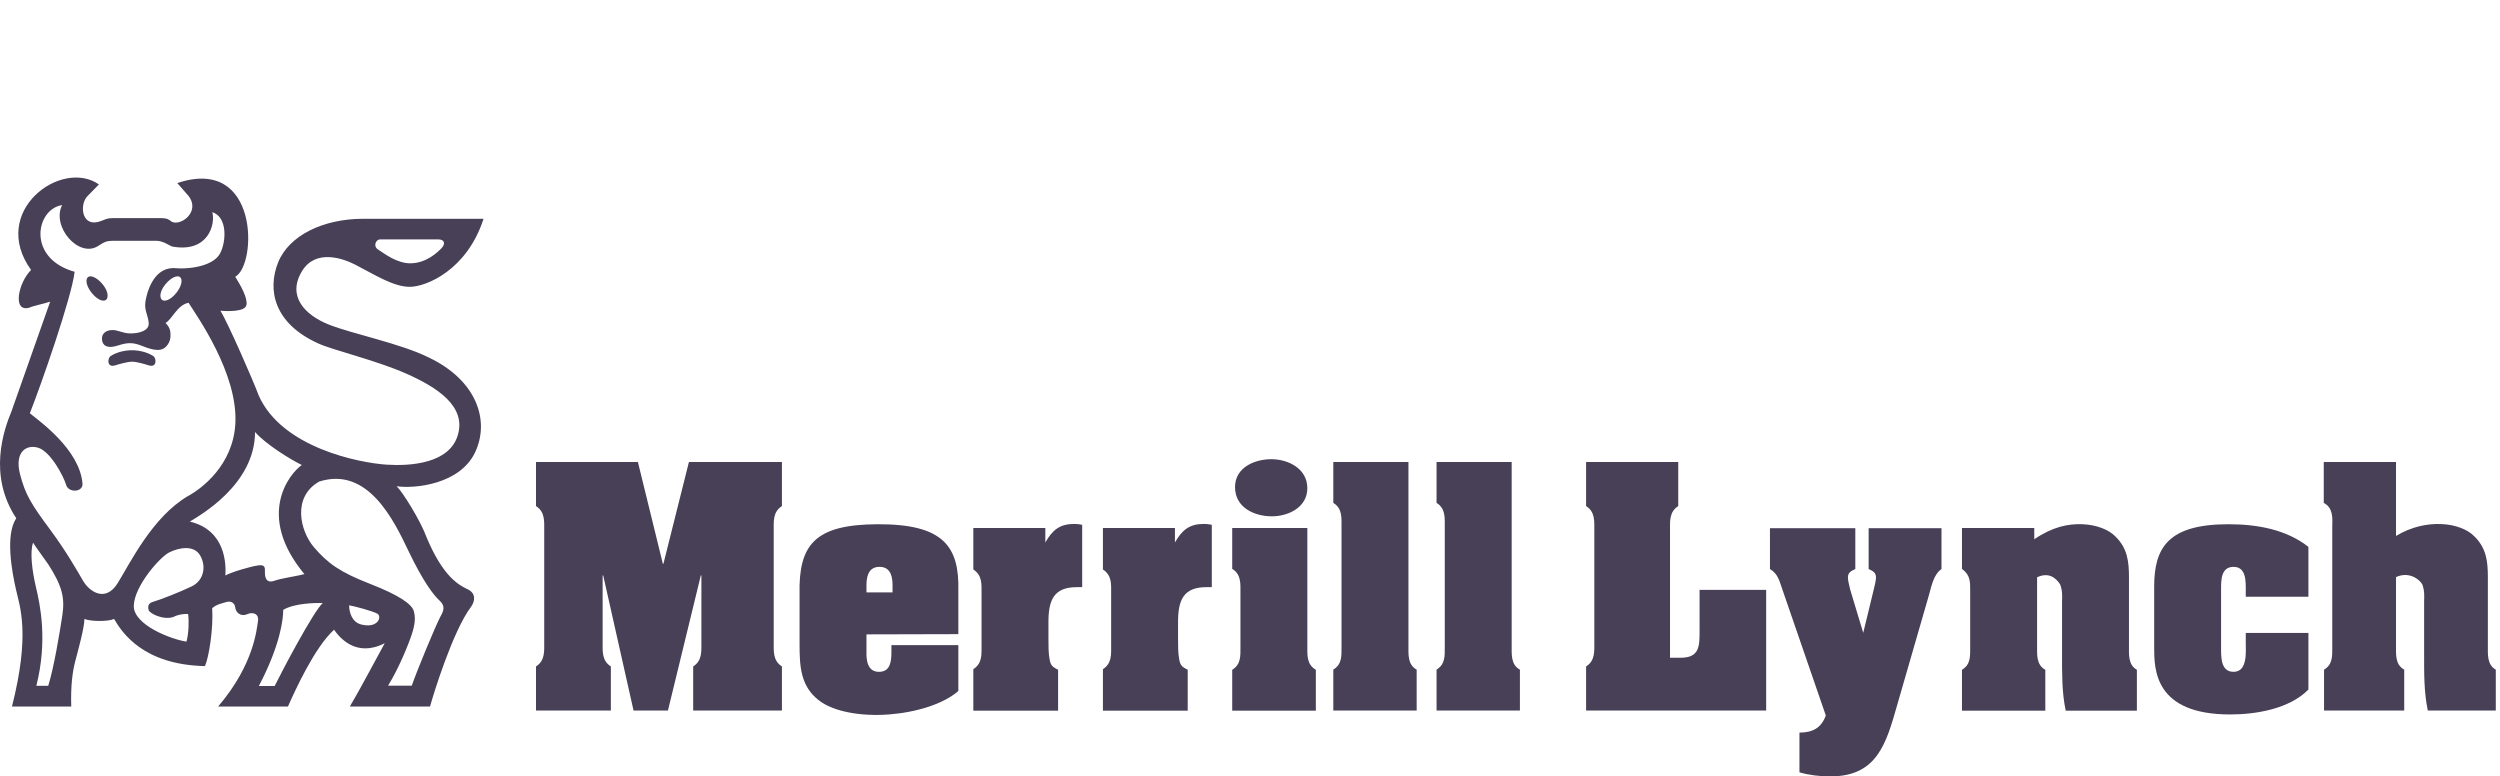
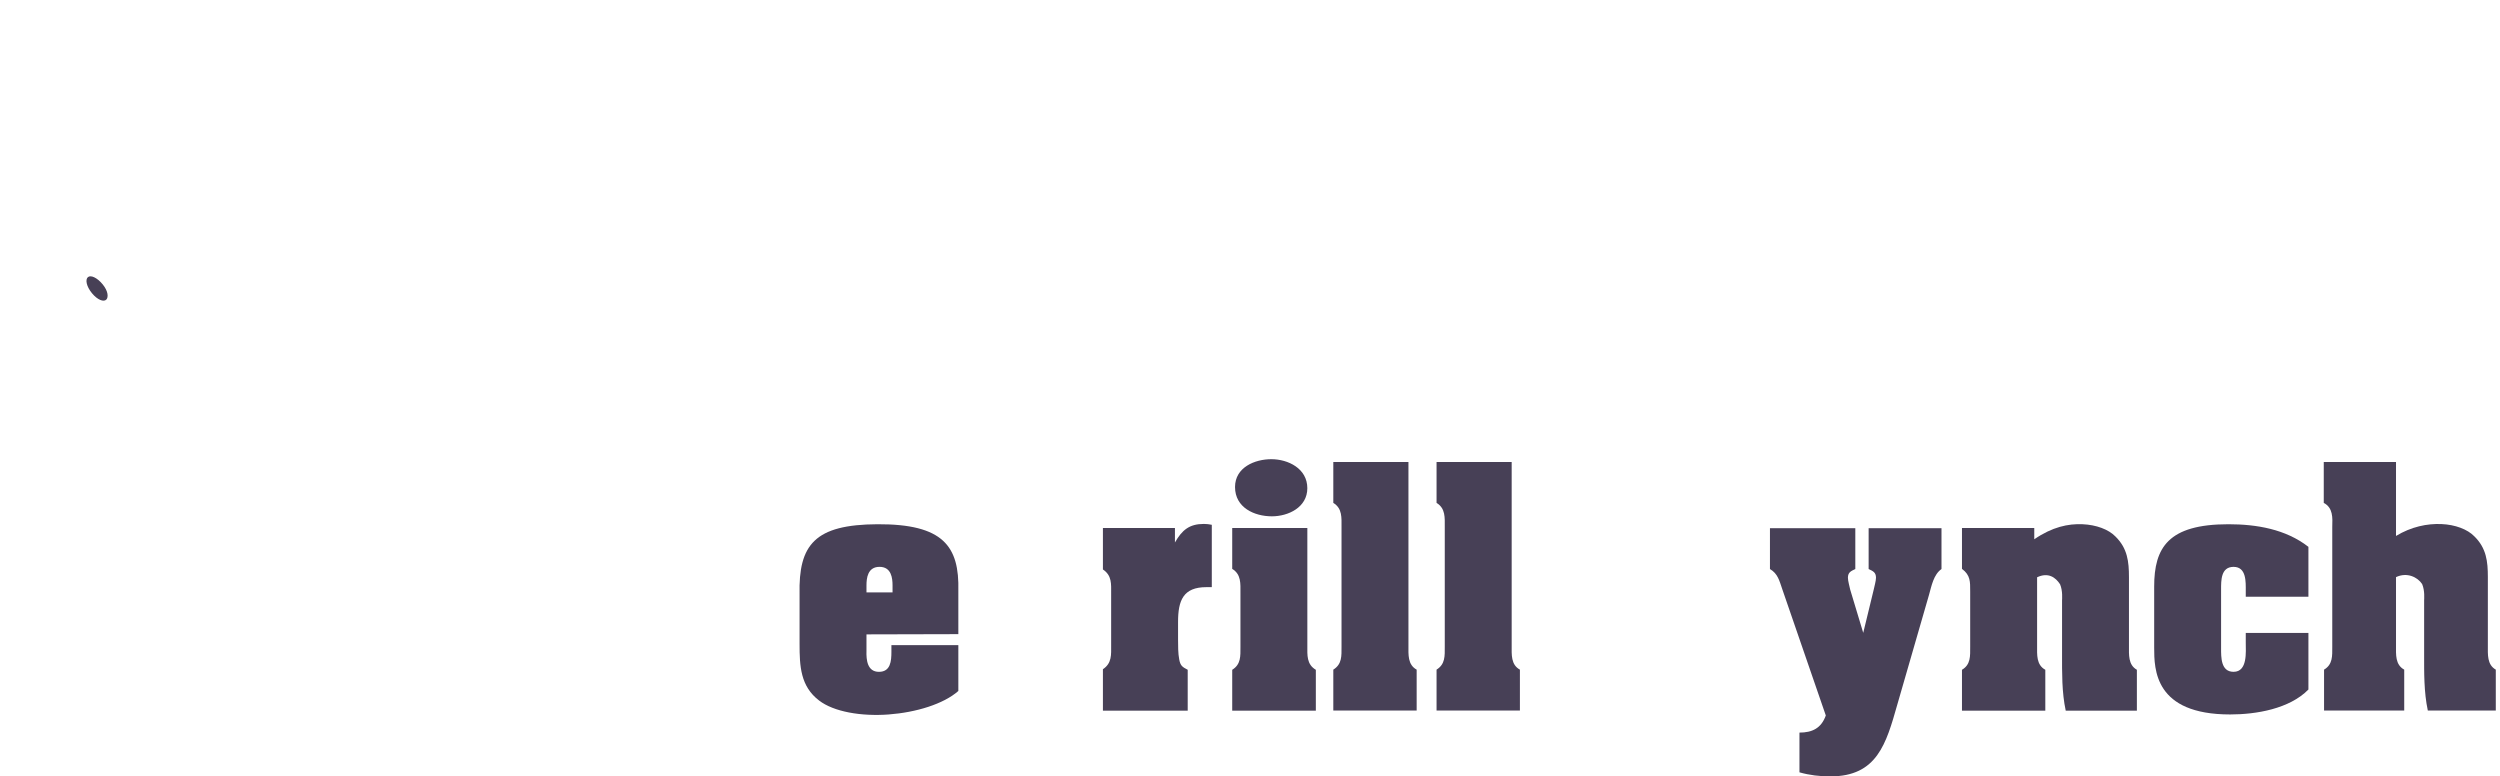
<svg xmlns="http://www.w3.org/2000/svg" width="161" height="50" viewBox="0 0 161 50" fill="none">
-   <path fill-rule="evenodd" clip-rule="evenodd" d="M42.688 36.308H42.724L44.367 29.753H50.356V32.592C49.772 32.965 49.827 33.562 49.827 34.16V41.35C49.827 41.949 49.772 42.546 50.356 42.919V45.757H44.641V42.919C45.225 42.545 45.17 41.949 45.17 41.35V37.055H45.134L43.016 45.757H40.8L38.846 37.055H38.809V41.35C38.809 41.949 38.755 42.546 39.339 42.919V45.757H34.519V42.919C35.103 42.545 35.048 41.949 35.048 41.35V34.16C35.048 33.562 35.103 32.965 34.519 32.592V29.753H41.081L42.688 36.308Z" fill="#474056" />
  <path fill-rule="evenodd" clip-rule="evenodd" d="M56.513 33.761C52.478 33.779 51.419 35.068 51.492 38.28V41.473C51.492 42.893 51.547 44.2 52.752 45.115C53.701 45.844 55.472 46.142 57.225 46.012C58.996 45.881 60.767 45.339 61.717 44.499V41.548H57.407V41.978C57.407 42.575 57.353 43.266 56.604 43.266C55.855 43.266 55.782 42.501 55.801 41.921V40.854L61.717 40.839V38.056C61.789 35.18 60.749 33.742 56.513 33.761ZM57.48 38.149H55.801V37.701C55.801 37.234 55.874 36.505 56.641 36.505C57.407 36.505 57.48 37.234 57.48 37.701V38.149Z" fill="#474056" />
-   <path fill-rule="evenodd" clip-rule="evenodd" d="M67.319 34.936C67.775 34.133 68.25 33.741 69.182 33.741C69.346 33.741 69.528 33.76 69.693 33.797V37.812H69.346C67.849 37.812 67.52 38.671 67.52 40.053V41.192C67.52 41.566 67.52 42.089 67.593 42.463C67.666 42.855 67.776 42.948 68.141 43.134V45.768H62.682V43.098C63.266 42.706 63.211 42.164 63.211 41.547V38.223C63.211 37.607 63.266 37.065 62.682 36.673V34.002H67.319V34.936H67.319Z" fill="#474056" />
  <path fill-rule="evenodd" clip-rule="evenodd" d="M75.666 34.936C76.123 34.133 76.598 33.741 77.528 33.741C77.693 33.741 77.875 33.76 78.04 33.797V37.812H77.693C76.196 37.812 75.867 38.671 75.867 40.053V41.192C75.867 41.566 75.867 42.089 75.941 42.463C76.013 42.855 76.123 42.948 76.488 43.134V45.768H71.028V43.098C71.613 42.706 71.558 42.164 71.558 41.547V38.223C71.558 37.607 71.613 37.065 71.028 36.673V34.002H75.666V34.936Z" fill="#474056" />
  <path fill-rule="evenodd" clip-rule="evenodd" d="M84.193 41.586C84.193 42.183 84.138 42.781 84.74 43.135V45.769H79.355V43.135C79.921 42.781 79.885 42.258 79.885 41.66V38.187C79.885 37.589 79.939 36.991 79.355 36.636V34.003H84.193V41.586Z" fill="#474056" />
  <path fill-rule="evenodd" clip-rule="evenodd" d="M79.536 31.365C79.536 30.095 80.814 29.572 81.873 29.572C82.95 29.572 84.192 30.169 84.192 31.44C84.192 32.672 82.969 33.251 81.909 33.251C80.778 33.251 79.536 32.69 79.536 31.365Z" fill="#474056" />
  <path fill-rule="evenodd" clip-rule="evenodd" d="M90.704 41.574C90.704 42.154 90.649 42.807 91.233 43.125V45.758H85.865V43.125C86.431 42.77 86.394 42.248 86.394 41.649V33.937C86.394 33.338 86.449 32.741 85.865 32.386V29.753H90.704V41.574Z" fill="#474056" />
-   <path fill-rule="evenodd" clip-rule="evenodd" d="M102.145 45.757V42.919C102.73 42.545 102.674 41.949 102.674 41.35V34.16C102.674 33.562 102.73 32.965 102.145 32.592V29.753H108.079V32.592C107.495 32.965 107.549 33.562 107.549 34.16V42.359H108.229C109.47 42.359 109.452 41.593 109.452 40.585V37.989H113.742V45.757H102.145Z" fill="#474056" />
  <path fill-rule="evenodd" clip-rule="evenodd" d="M120.34 34.014H125.032V36.646C124.521 37.002 124.393 37.73 124.228 38.309L122.183 45.387C121.471 47.89 120.888 50 117.874 50C117.199 50 116.542 49.925 115.885 49.738V47.179C116.706 47.179 117.29 46.899 117.582 46.077L114.789 37.973C114.588 37.393 114.497 36.946 113.985 36.646V34.014H119.482V36.646C119.207 36.778 119.006 36.852 119.006 37.208C119.006 37.413 119.116 37.786 119.153 37.973L119.992 40.756L120.667 37.973C120.704 37.786 120.814 37.413 120.814 37.208C120.814 36.852 120.613 36.778 120.34 36.646V34.014Z" fill="#474056" />
  <path fill-rule="evenodd" clip-rule="evenodd" d="M131.006 34.73C132.175 33.928 133.197 33.722 134.11 33.76C135.005 33.797 135.79 34.096 136.228 34.544C137.013 35.31 137.105 36.169 137.105 37.177V41.585C137.105 42.164 137.05 42.817 137.615 43.134V45.768H133.033C132.777 44.572 132.796 43.321 132.796 42.108V38.672C132.796 38.597 132.851 38.056 132.668 37.626C132.376 37.177 131.901 36.841 131.189 37.177V41.585C131.189 42.164 131.134 42.817 131.718 43.134V45.768H126.351V43.134C126.917 42.798 126.88 42.257 126.88 41.659V38.092C126.88 37.457 126.899 37.046 126.351 36.635V34.002H131.007V34.73H131.006Z" fill="#474056" />
  <path fill-rule="evenodd" clip-rule="evenodd" d="M144.627 38.056C144.627 37.495 144.681 36.506 143.842 36.506C143.019 36.506 143.038 37.384 143.038 37.98V41.735C143.038 42.332 143.019 43.265 143.842 43.265C144.754 43.265 144.627 41.977 144.627 41.379V40.763H148.662V44.405C147.439 45.656 145.284 46.011 143.623 46.011C138.748 46.011 138.729 43.116 138.729 41.697V37.776C138.729 35.273 139.624 33.761 143.513 33.761C145.321 33.761 147.201 34.077 148.662 35.217V38.43H144.627V38.056Z" fill="#474056" />
  <path fill-rule="evenodd" clip-rule="evenodd" d="M154.303 34.515C155.289 33.918 156.31 33.712 157.224 33.749C158.118 33.787 158.904 34.086 159.341 34.534C160.127 35.299 160.218 36.158 160.218 37.167V41.574C160.218 42.154 160.164 42.807 160.729 43.125V45.757H156.351C156.096 44.562 156.114 43.311 156.114 42.098V38.661C156.114 38.586 156.169 38.045 155.986 37.615C155.694 37.167 155.015 36.831 154.303 37.167V41.574C154.303 42.154 154.247 42.807 154.832 43.125V45.757H149.669V43.125C150.234 42.789 150.198 42.247 150.198 41.649V33.937C150.217 33.338 150.253 32.703 149.65 32.386V29.753H154.303V34.515H154.303Z" fill="#474056" />
  <path fill-rule="evenodd" clip-rule="evenodd" d="M97.352 41.574C97.352 42.154 97.297 42.807 97.882 43.125V45.758H92.514V43.125C93.08 42.77 93.043 42.248 93.043 41.649V33.937C93.043 33.338 93.097 32.741 92.514 32.386V29.753H97.352V41.574Z" fill="#474056" />
-   <path fill-rule="evenodd" clip-rule="evenodd" d="M27.62 23.027C25.796 22.116 22.7 21.509 21.173 20.901C19.646 20.294 18.459 19.079 19.455 17.452C20.327 16.029 22.064 16.628 22.869 17.04C24.125 17.683 25.329 18.472 26.39 18.472C27.45 18.472 30.08 17.387 31.14 14.09H23.378C20.833 14.09 18.606 15.153 17.907 16.91C17.218 18.638 17.61 20.815 20.494 22.116C21.427 22.55 24.227 23.201 26.178 24.068C28.129 24.936 30.038 26.151 29.486 28.016C28.935 29.882 26.376 30.014 24.927 29.926C23.166 29.817 18.14 28.84 16.656 25.457C16.359 24.632 14.662 20.75 14.195 20.012C14.704 20.055 15.786 20.077 15.871 19.643C15.956 19.209 15.531 18.428 15.15 17.821C16.549 17.083 16.719 10.011 11.418 11.79L12.139 12.615C12.944 13.656 11.587 14.611 11.036 14.264C10.781 14.047 10.612 14.047 10.23 14.047H7.261C6.879 14.047 6.794 14.133 6.54 14.22C5.267 14.741 5.097 13.222 5.607 12.658L6.37 11.877C3.952 10.185 -0.713 13.613 2.002 17.387C1.196 18.168 0.771 20.12 1.874 19.817C2.171 19.686 2.85 19.556 3.231 19.427L0.729 26.519C0.262 27.648 -0.798 30.598 1.047 33.375C0.325 34.458 0.771 36.823 1.026 37.952C1.28 39.079 1.959 40.815 0.771 45.5H4.589C4.546 44.156 4.673 43.244 4.843 42.593C5.013 41.943 5.437 40.424 5.437 39.86C5.84 40.033 7.006 40.033 7.346 39.86C7.855 40.728 9.212 42.81 13.199 42.897C13.454 42.333 13.75 40.467 13.665 39.166C13.963 38.906 14.302 38.862 14.556 38.776C14.811 38.689 15.107 38.776 15.15 39.123C15.192 39.469 15.531 39.73 15.914 39.556C16.295 39.383 16.698 39.535 16.613 40.012C16.529 40.489 16.38 42.767 14.047 45.5H18.543C19.01 44.459 20.24 41.725 21.512 40.554C21.851 41.031 22.912 42.376 24.778 41.422C24.439 42.029 23.081 44.589 22.53 45.5H27.694C27.896 44.762 29.147 40.663 30.334 39.079C30.589 38.733 30.674 38.212 30.122 37.952C29.572 37.691 28.553 37.171 27.493 34.654C27.068 33.483 25.881 31.617 25.542 31.314C26.73 31.487 29.614 31.184 30.589 29.145C31.564 27.105 30.716 24.502 27.62 23.027ZM24.472 15.417H28.225C28.649 15.417 28.692 15.72 28.437 15.981C28.183 16.241 27.483 16.932 26.465 16.957C25.574 16.978 24.747 16.328 24.344 16.067C24.006 15.849 24.217 15.417 24.472 15.417ZM4.017 39.612C3.848 40.739 3.465 43.039 3.105 44.167H2.341C3.084 41.217 2.575 38.918 2.32 37.833C2.065 36.749 1.917 35.556 2.129 34.948C2.257 35.164 2.893 36.033 3.105 36.337C3.996 37.724 4.186 38.484 4.017 39.612ZM7.584 37.546C6.778 38.849 5.739 38.067 5.357 37.417C4.975 36.766 4.297 35.551 3.237 34.119C2.043 32.508 1.625 31.863 1.285 30.518C0.946 29.174 1.625 28.609 2.431 28.826C3.237 29.044 4.085 30.649 4.255 31.213C4.382 31.732 5.315 31.732 5.315 31.169C5.145 28.913 2.431 27.047 1.922 26.614C2.643 24.792 4.615 19.152 4.806 17.503C1.71 16.635 2.304 13.468 4 13.207C3.301 14.596 5.082 16.657 6.333 15.832C6.739 15.565 6.905 15.507 7.266 15.507H10.065C10.511 15.507 10.892 15.811 11.083 15.876C13.458 16.309 13.883 14.379 13.67 13.663C14.646 13.967 14.582 15.528 14.18 16.309C13.776 17.09 12.334 17.372 11.147 17.264C9.853 17.285 9.45 18.869 9.365 19.433C9.28 19.997 9.535 20.279 9.577 20.8C9.619 21.32 8.92 21.472 8.411 21.472C7.902 21.472 7.626 21.255 7.245 21.255C6.863 21.255 6.566 21.451 6.566 21.797C6.566 22.145 6.757 22.361 7.16 22.34C7.563 22.318 7.902 22.079 8.453 22.101C9.005 22.123 9.492 22.513 10.129 22.535C10.765 22.556 10.977 21.927 10.977 21.689C10.977 21.45 11.019 21.147 10.659 20.8C11.072 20.583 11.422 19.628 12.144 19.498C12.652 20.323 15.346 24.053 15.155 27.308C15 29.953 12.992 31.473 12.101 31.949C9.811 33.295 8.39 36.246 7.584 37.546ZM11.34 18.881C10.978 19.322 10.582 19.461 10.416 19.295C10.27 19.149 10.287 18.754 10.649 18.313C11.011 17.871 11.422 17.697 11.6 17.849C11.778 18.001 11.702 18.44 11.34 18.881ZM12.348 37.762C11.585 38.131 10.312 38.629 9.846 38.76C9.464 38.868 9.547 39.166 9.57 39.28C9.612 39.497 10.503 39.953 11.16 39.735C11.351 39.627 11.712 39.519 12.114 39.541C12.178 39.974 12.157 40.777 12.009 41.32C11.076 41.189 8.573 40.256 8.616 38.998C8.658 37.739 10.291 35.874 10.906 35.571C11.521 35.267 12.497 35.072 12.899 35.787C13.302 36.504 13.111 37.393 12.348 37.762ZM14.515 37.061C14.558 36.367 14.558 34.154 12.225 33.59C12.861 33.2 16.424 31.204 16.424 27.82C17.102 28.601 18.715 29.599 19.436 29.946C18.63 30.51 16.466 33.2 19.605 36.974C19.139 37.104 18.121 37.234 17.654 37.407C17.272 37.538 17.061 37.365 17.061 36.888C17.061 36.584 17.107 36.348 16.637 36.41C16.148 36.475 14.897 36.844 14.515 37.061ZM17.689 44.177H16.671C18.049 41.552 18.24 39.882 18.24 39.275C18.962 38.84 20.34 38.819 20.785 38.84C20.213 39.318 18.113 43.309 17.689 44.177ZM23.269 40.219C22.654 40.068 22.485 39.417 22.485 38.983C22.782 39.027 24.012 39.352 24.309 39.525C24.605 39.699 24.361 40.489 23.269 40.219ZM26.305 35.48C27.238 37.432 27.916 38.321 28.298 38.669C28.68 39.016 28.595 39.298 28.362 39.71C28.023 40.361 26.856 43.181 26.517 44.157H24.99C25.668 43.073 26.304 41.511 26.516 40.86C26.729 40.21 26.771 39.775 26.644 39.342C26.516 38.908 25.715 38.334 23.845 37.606C21.893 36.847 21.109 36.283 20.218 35.242C19.327 34.2 18.797 32.01 20.557 31.012C23.696 30.014 25.372 33.527 26.305 35.48Z" fill="#474056" />
  <path fill-rule="evenodd" clip-rule="evenodd" d="M6.612 18.312C6.25 17.871 5.839 17.696 5.661 17.849C5.484 18.001 5.559 18.439 5.921 18.881C6.283 19.322 6.68 19.461 6.845 19.295C6.991 19.149 6.974 18.754 6.612 18.312Z" fill="#474056" />
-   <path fill-rule="evenodd" clip-rule="evenodd" d="M8.508 23.293C8.795 23.293 9.314 23.445 9.59 23.532C10.131 23.694 10.067 23.054 9.876 22.935C9.473 22.664 8.911 22.555 8.498 22.555C8.084 22.555 7.522 22.663 7.119 22.935C6.928 23.054 6.865 23.694 7.406 23.532C7.681 23.445 8.222 23.293 8.508 23.293Z" fill="#474056" />
</svg>